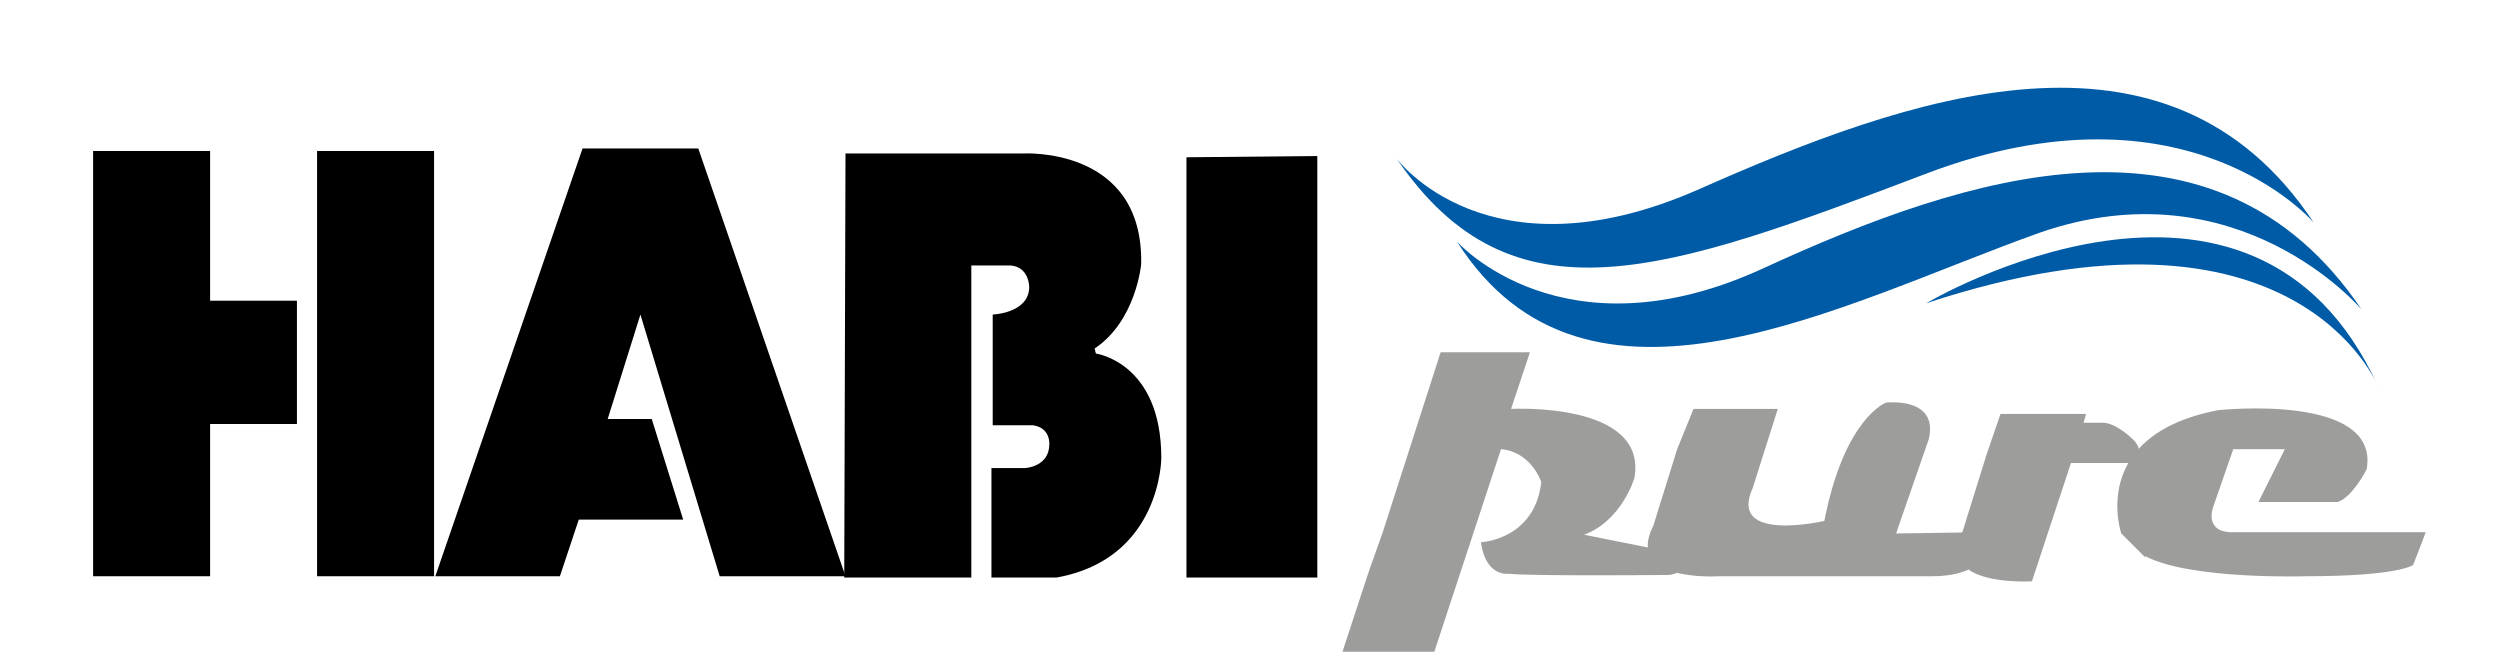
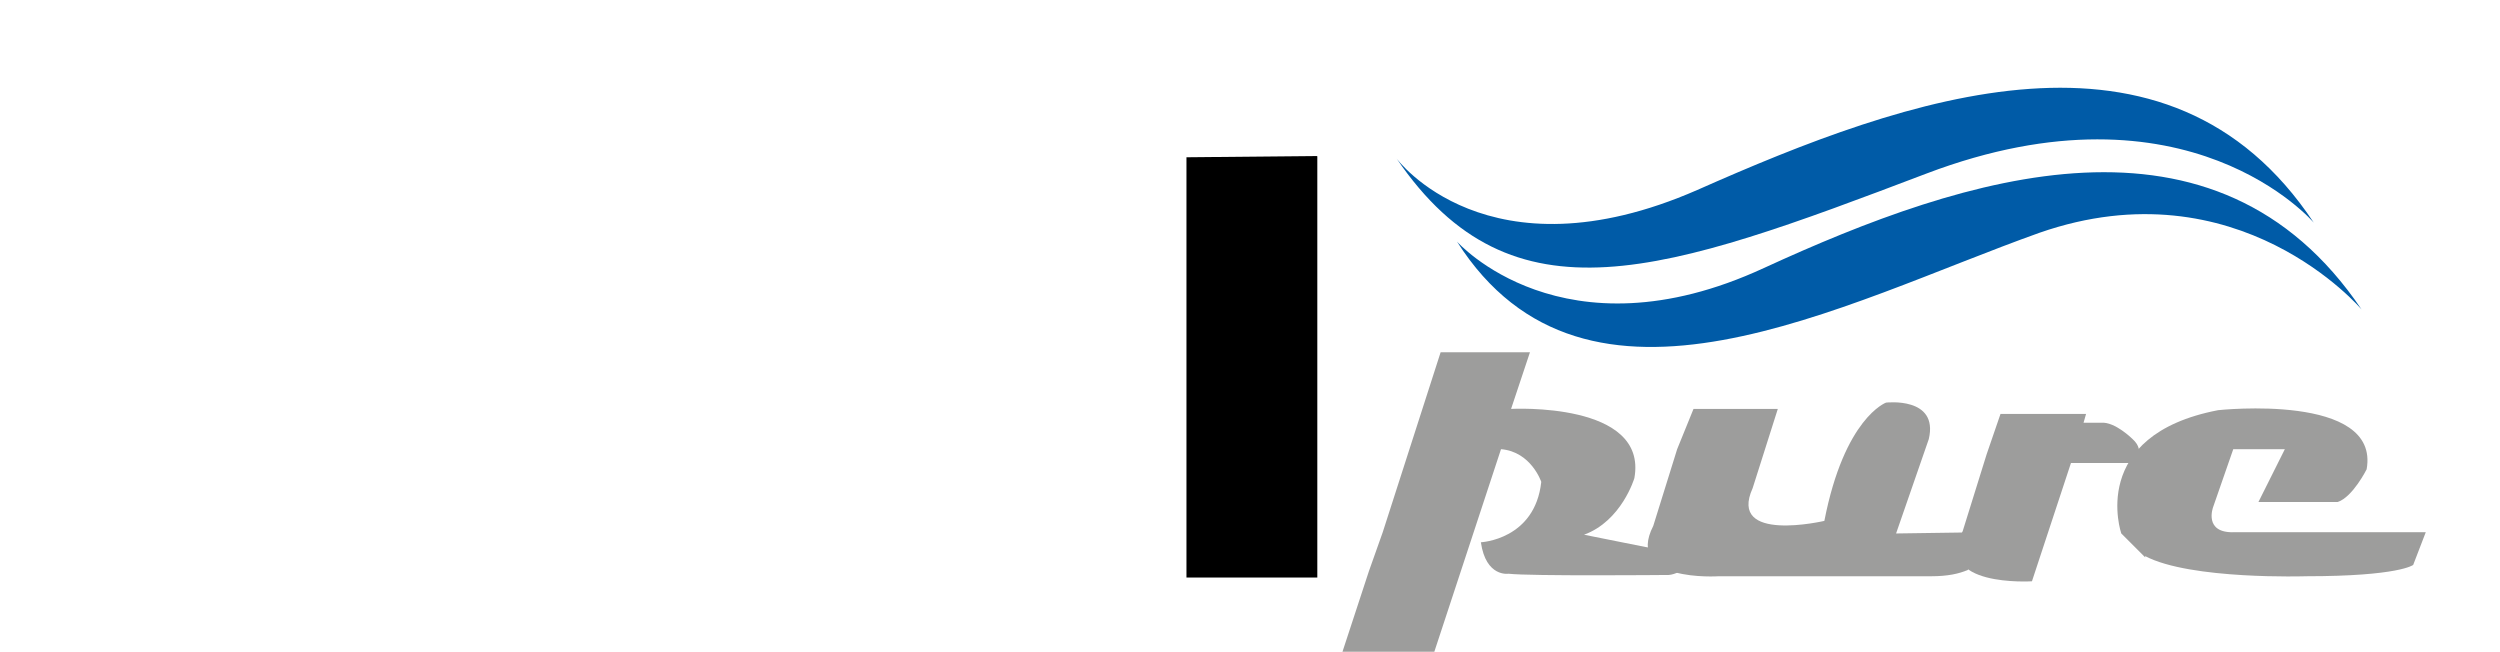
<svg xmlns="http://www.w3.org/2000/svg" id="Calque_1" x="0px" y="0px" viewBox="0 0 198.7 51.8" style="enable-background:new 0 0 198.7 51.8;" xml:space="preserve">
  <style type="text/css">
	.st0{fill:#9D9D9C;}
	.st1{fill:#005BA7;}
</style>
  <polygon points="104.7,12.4 104.7,45.9 94.3,45.9 94.3,12.5 " />
-   <path d="M67.2,12.2h14.1c0,0,9.6-0.6,9.4,8.8c0,0-0.4,4.5-3.7,6.7l0.1,0.4c0,0,5.2,0.7,5.2,8.3c0,0,0,8-8.3,9.5h-5.2v-8.7h2.7  c0,0,1.9-0.1,1.9-1.9c0,0,0.1-1.3-1.3-1.5h-3.2v-8.8c0,0,2.9-0.1,2.9-2.2c0,0,0-1.6-1.5-1.7h-3.1v24.8H67.1L67.2,12.2" />
  <path class="st0" d="M109.9,42.3l-1.1,3.1l-2.1,6.4h7.3l5.3-16.1c2.4,0.2,3.2,2.6,3.2,2.6c-0.5,4.6-4.8,4.8-4.8,4.8  c0.4,2.8,2.2,2.5,2.2,2.5c1.7,0.2,12.5,0.1,12.5,0.1c1.1,0.1,2.5-1.3,2.5-1.3l0-0.1l-9-1.8c3-1.1,4-4.5,4-4.5  c1.1-6.1-9.8-5.5-9.8-5.5l1.5-4.5h-7.1L109.9,42.3L109.9,42.3" />
  <path class="st0" d="M170.5,44.3l0-0.1c3.6,1.9,12.8,1.6,12.8,1.6c7.4,0,8.5-0.9,8.5-0.9l1-2.6h-15.2c-2.5,0.1-1.7-2-1.7-2l1.6-4.6  h4.1l-2.1,4.2h6.3c1.2-0.4,2.3-2.6,2.3-2.6c1.1-6.1-11.8-4.7-11.8-4.7c-10.4,2-7.7,9.8-7.7,9.8" />
  <path class="st0" d="M157.6,42.3L157.6,42.3l-6.9,0.1l2.6-7.5c0.8-3.4-3.4-2.9-3.4-2.9s-3.3,1.2-4.9,9.4c0,0-7.7,1.8-5.7-2.6l2-6.3  h-6.7l-1.3,3.2l-1.9,6.1c-2.3,4.5,5.2,4,5.2,4h16.9c1.3,0,2.2-0.2,2.9-0.5" />
  <path class="st0" d="M169.5,34.9c0,0-1.4-1.4-2.5-1.3h-1.4l0.2-0.7H159l-1.1,3.2l-1.9,6.1c-2.3,4.5,5.5,4,5.5,4l3.1-9.4h5  C169.6,36.8,170.6,35.9,169.5,34.9z" />
  <g>
-     <polygon points="16.7,23.9 16.7,12 7.4,12 7.4,45.8 16.7,45.8 16.7,33.7 23.6,33.7 23.6,23.9  " />
-     <rect x="25.2" y="12" width="9.3" height="33.8" />
-   </g>
+     </g>
  <g>
-     <polygon points="57.2,45.8 67.2,45.8 55.5,11.8 46.3,11.8 34.6,45.8 44.5,45.8 46,41.3 54.3,41.3 51.8,33.3 48.3,33.3 50.9,25  " />
-   </g>
+     </g>
  <path class="st1" d="M111,12.6c0,0,7.2,9.8,23.9,2.5c16.7-7.4,37.4-14.9,49,2.6c0,0-10-11.8-30.8-3.9S120.2,26.1,111,12.6z" />
  <path class="st1" d="M115.8,19.2c0,0,8.4,9.5,24.4,2.1c16.1-7.4,35.9-13.9,47.5,3.3c0,0-9.8-11.6-25.6-6.1  C146.4,24.1,126.1,35.4,115.8,19.2z" />
-   <path class="st1" d="M153.1,24.1c0,0,25.9-15.4,35.9,6.6C189,30.7,182.5,14.4,153.1,24.1z" />
</svg>